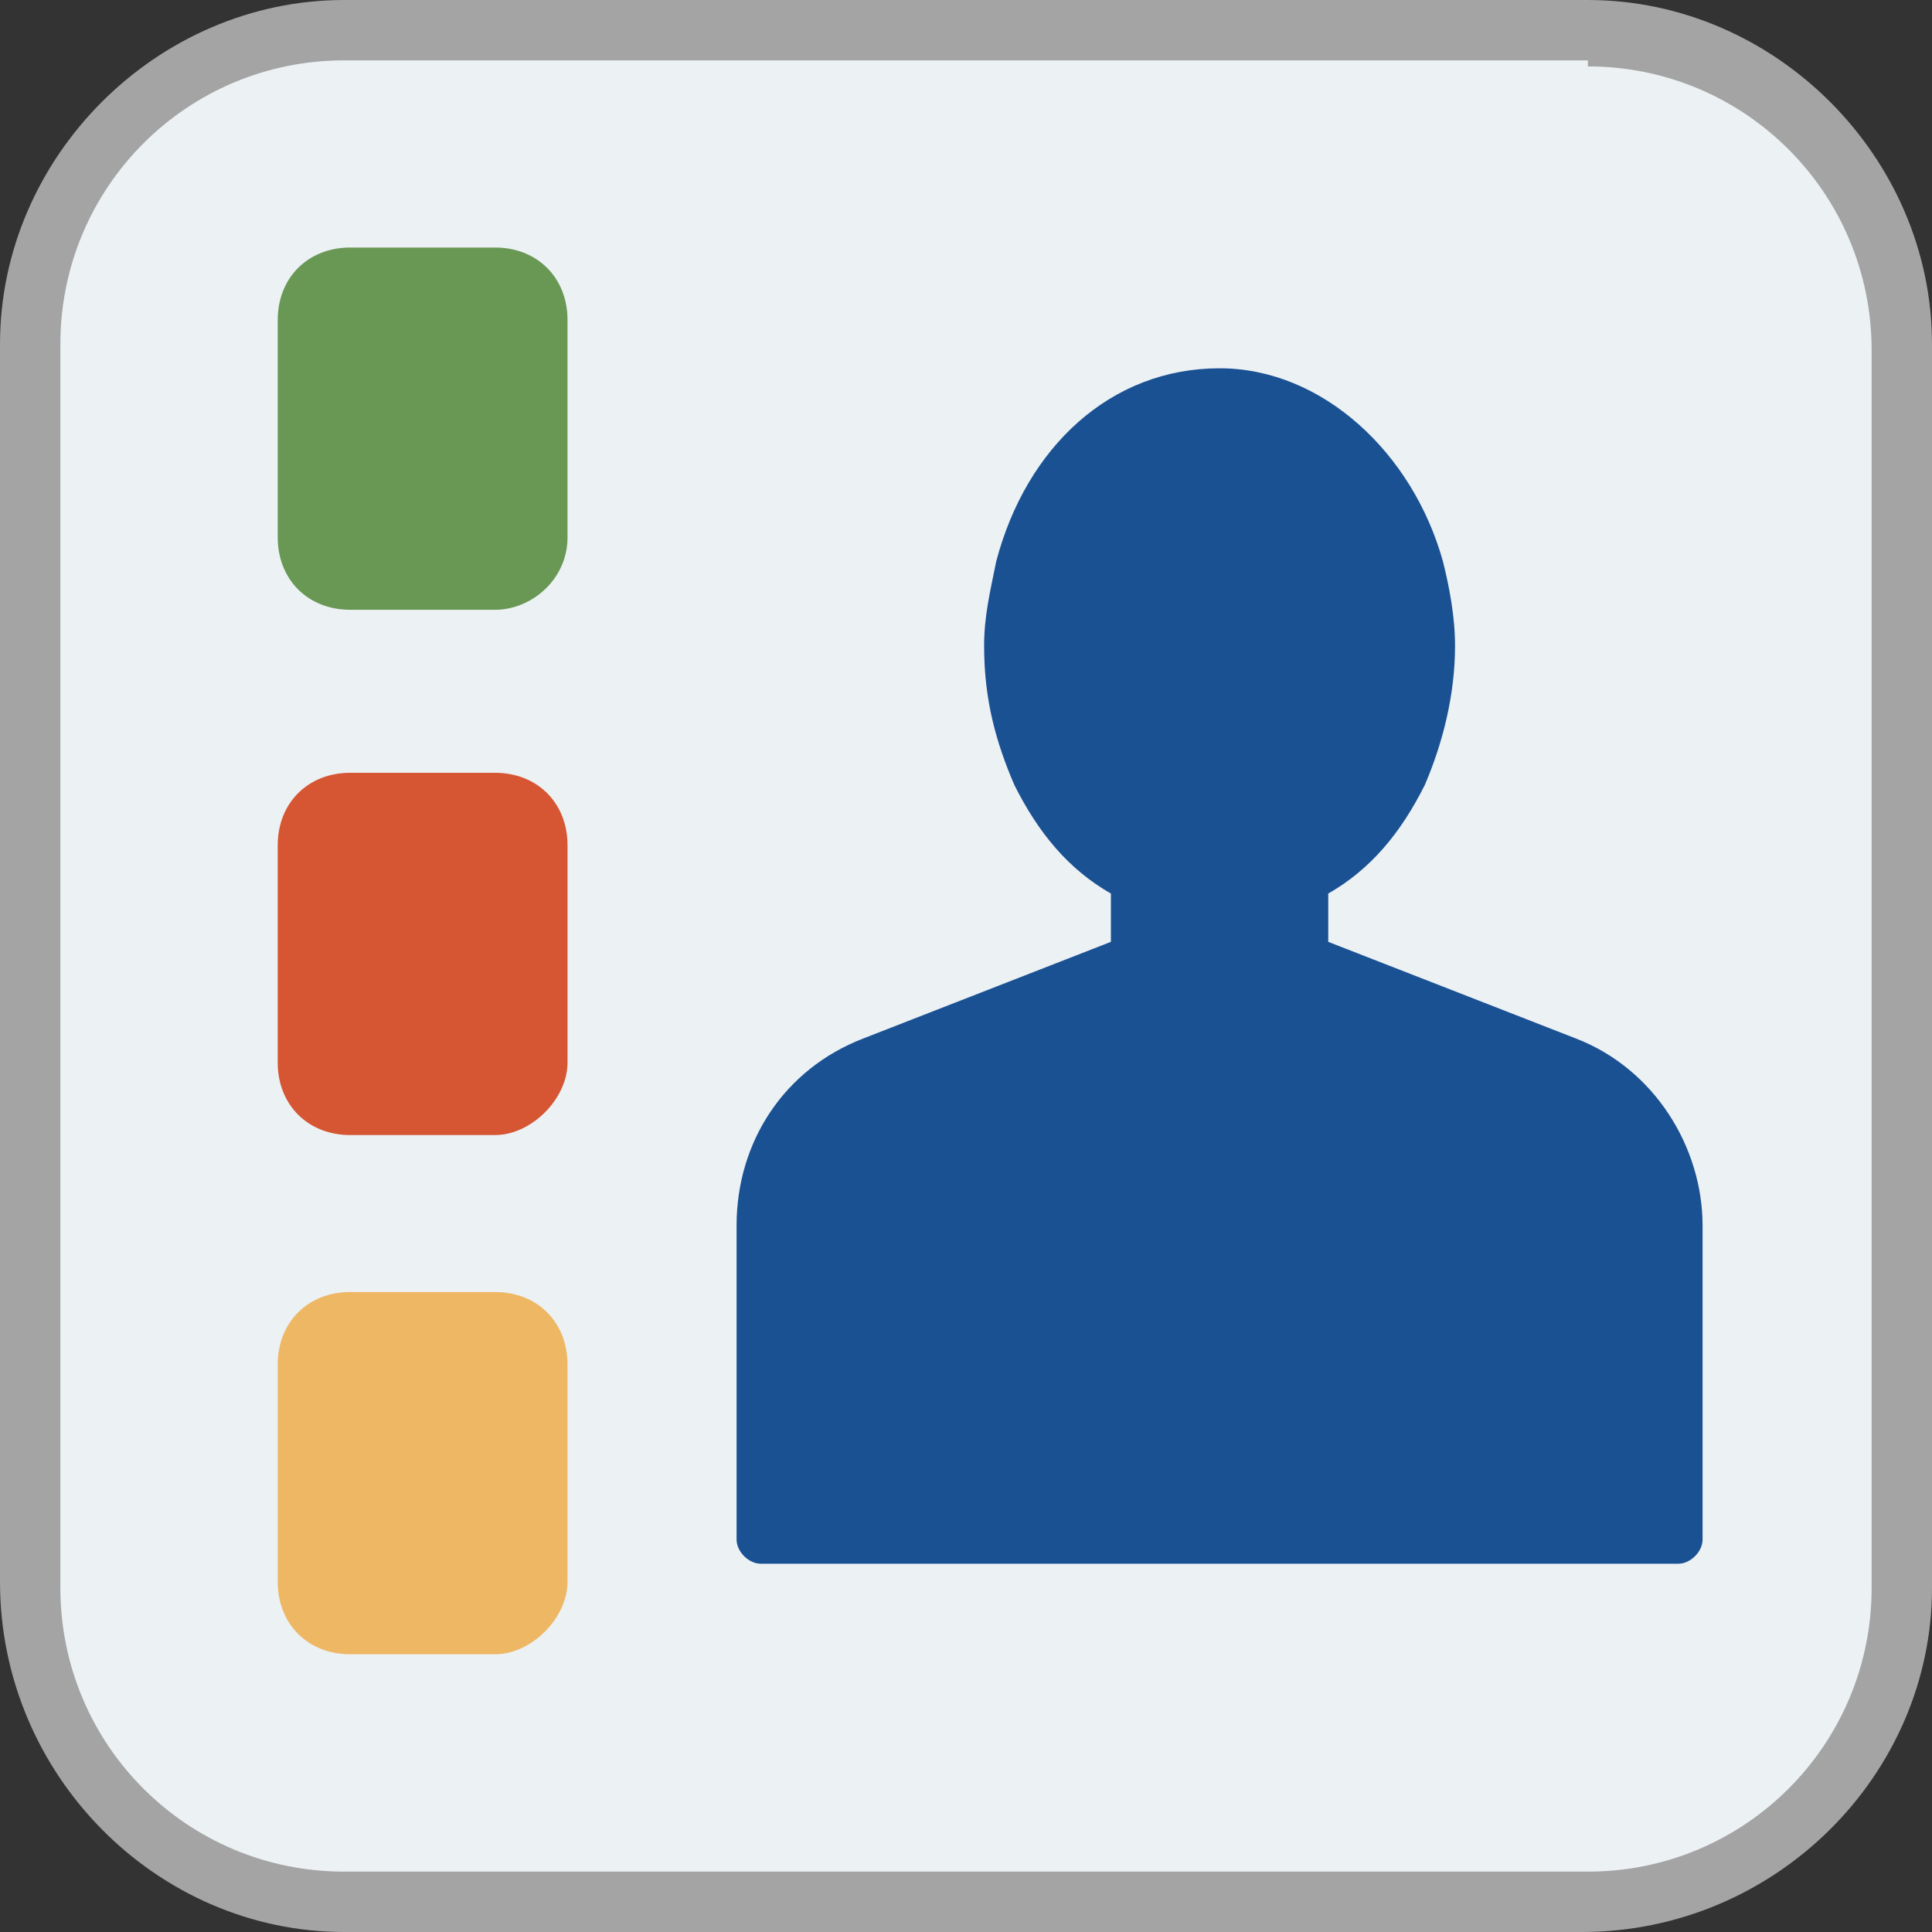
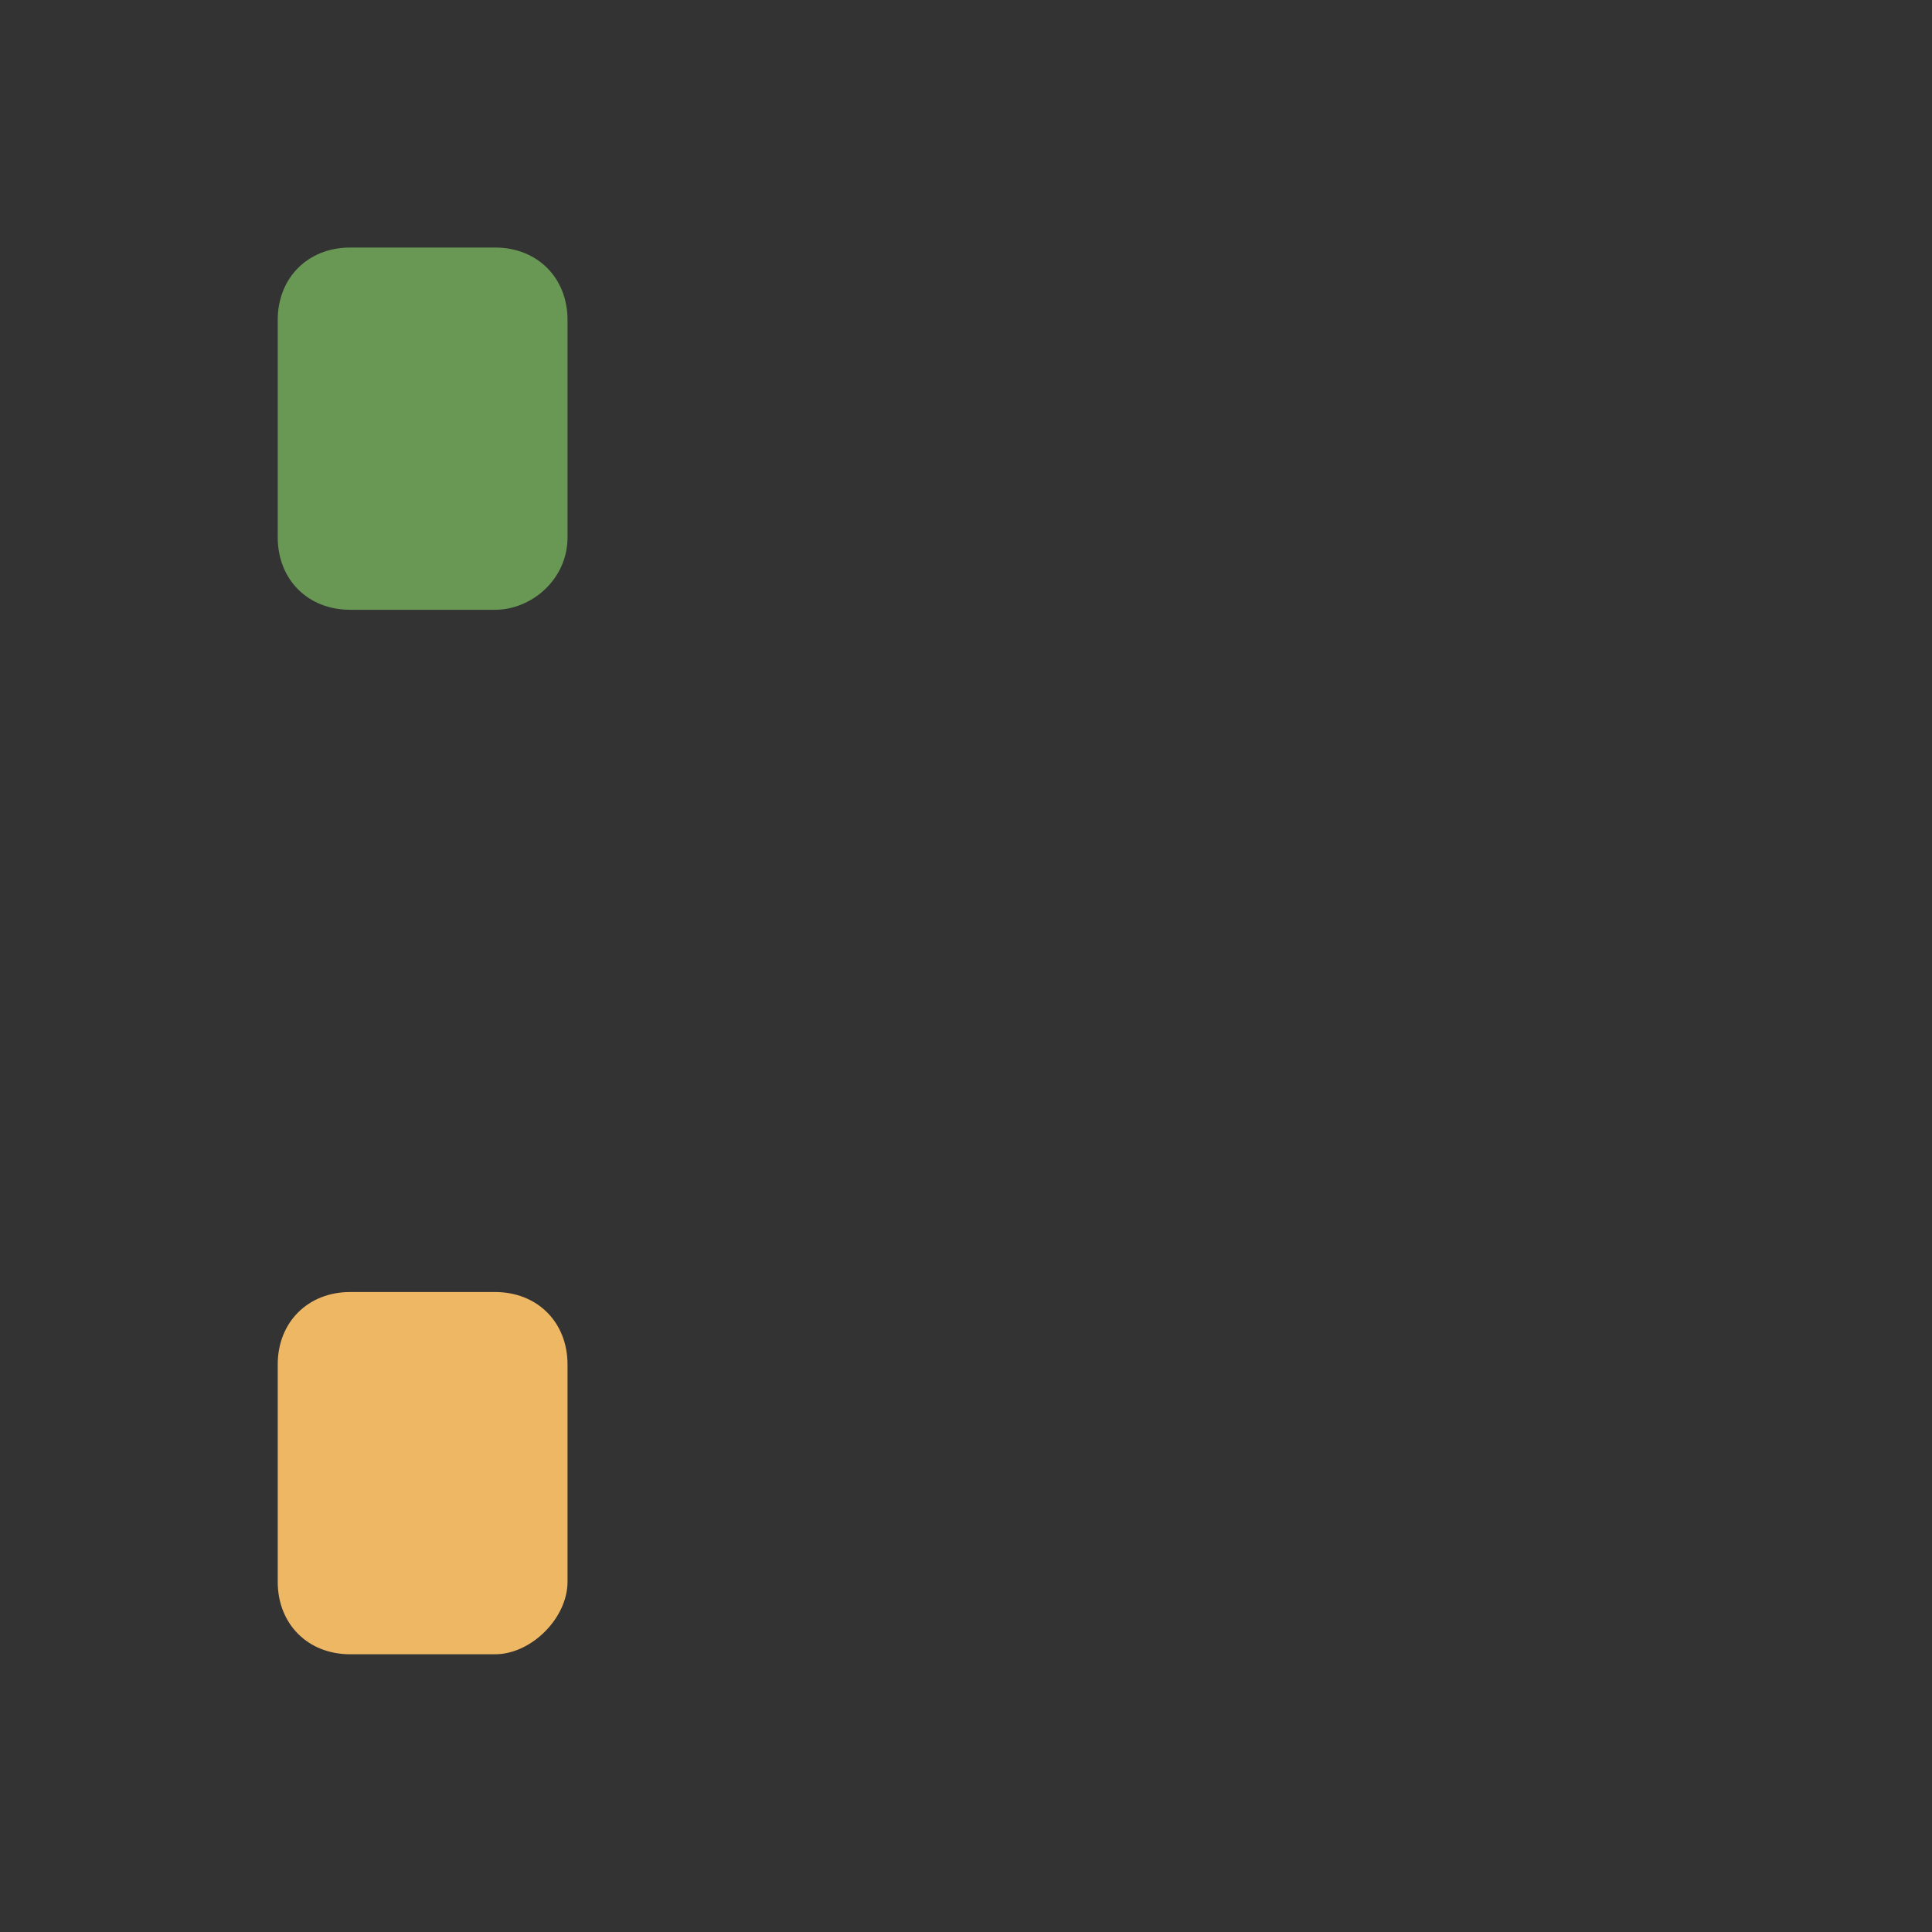
<svg xmlns="http://www.w3.org/2000/svg" version="1.1" id="Layer_1" x="0px" y="0px" viewBox="0 0 32 32" style="enable-background:new 0 0 32 32;" xml:space="preserve">
  <rect x="0" y="0" width="32" height="32" fill="#333333" stroke="none" />
  <style type="text/css">
	.st0{fill:#ECF1F4;}
	.st1{fill:#A4A4A4;}
	.st2{fill:#689854;}
	.st3{fill:#D65532;}
	.st4{fill:#EEB764;}
	.st5{fill:#1A5193;}
</style>
  <g id="csi">
-     <path class="st0" d="M5.7,31.5c-2.9,0-5.2-2.3-5.2-5.2V5.8c0-2.9,2.3-5.2,5.2-5.2h20.5c2.9,0,5.2,2.3,5.2,5.2v20.5   c0,2.9-2.3,5.2-5.2,5.2H5.7z" />
-     <path class="st1" d="M26.3,1.1c2.6,0,4.7,2.1,4.7,4.7v20.5c0,2.6-2.1,4.7-4.7,4.7H5.7c-2.6,0-4.7-2.1-4.7-4.7V5.7   c0-2.6,2.1-4.7,4.7-4.7H26.3 M26.3,0H5.7C2.6,0,0,2.6,0,5.7v20.5C0,29.4,2.6,32,5.7,32h20.5c3.2,0,5.8-2.6,5.8-5.7V5.7   C32,2.6,29.4,0,26.3,0L26.3,0z" />
    <path class="st2" d="M8.2,10.1H5.8c-0.7,0-1.2-0.5-1.2-1.2V5.3c0-0.7,0.5-1.2,1.2-1.2h2.4c0.7,0,1.2,0.5,1.2,1.2v3.6   C9.4,9.6,8.8,10.1,8.2,10.1z" />
-     <path class="st3" d="M8.2,18.8H5.8c-0.7,0-1.2-0.5-1.2-1.2V14c0-0.7,0.5-1.2,1.2-1.2h2.4c0.7,0,1.2,0.5,1.2,1.2v3.6   C9.4,18.2,8.8,18.8,8.2,18.8z" />
    <path class="st4" d="M8.2,27.4H5.8c-0.7,0-1.2-0.5-1.2-1.2v-3.6c0-0.7,0.5-1.2,1.2-1.2h2.4c0.7,0,1.2,0.5,1.2,1.2v3.6   C9.4,26.8,8.8,27.4,8.2,27.4z" />
-     <path class="st5" d="M28.2,20.3v5.2c0,0.2-0.2,0.4-0.4,0.4H12.6c-0.2,0-0.4-0.2-0.4-0.4v-5.2c0-1.4,0.8-2.6,2.1-3.1l4.1-1.6v-0.8   c-0.7-0.4-1.2-1-1.6-1.8c-0.3-0.7-0.5-1.4-0.5-2.3c0-0.5,0.1-0.9,0.2-1.4c0.5-1.9,1.9-3.2,3.7-3.2c1.7,0,3.2,1.4,3.7,3.2   c0.1,0.4,0.2,0.9,0.2,1.4c0,0.8-0.2,1.6-0.5,2.3c-0.4,0.8-0.9,1.4-1.6,1.8v0.8l4.1,1.6C27.4,17.7,28.2,19,28.2,20.3z" />
  </g>
</svg>